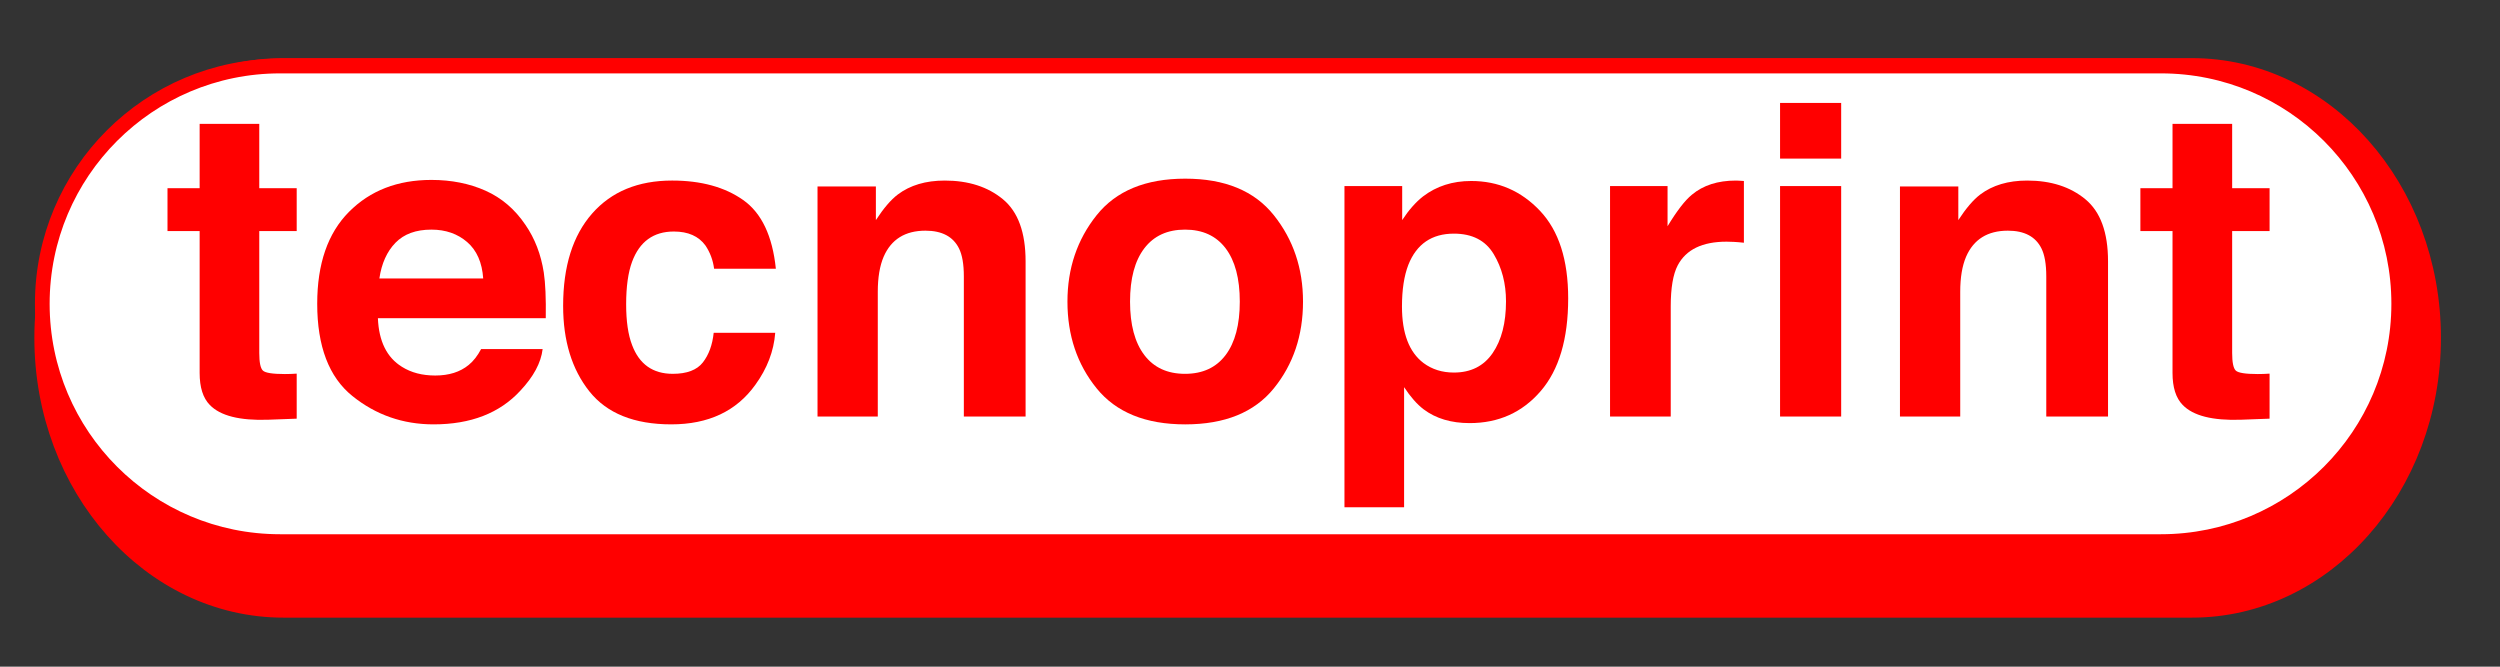
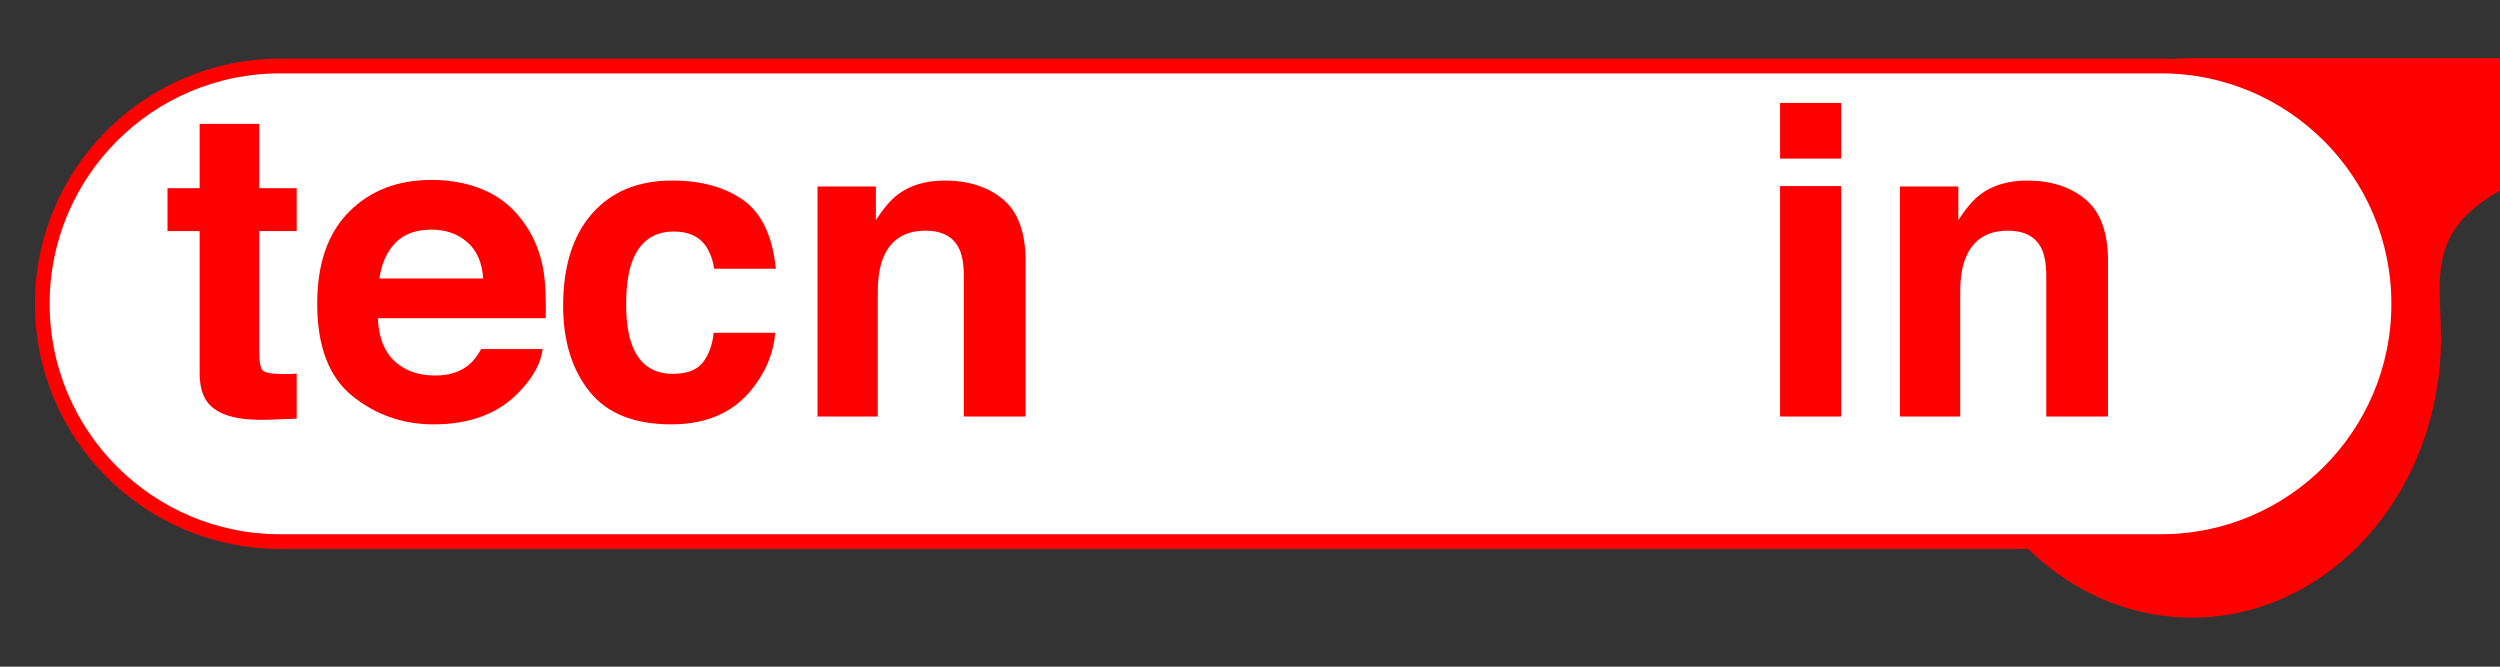
<svg xmlns="http://www.w3.org/2000/svg" version="1.1" id="Layer_1" x="0px" y="0px" width="510.236px" height="136.062px" viewBox="0 0 510.236 136.062" enable-background="new 0 0 510.236 136.062" xml:space="preserve">
  <rect x="0" y="0" width="510.236" height="136.062" fill="#333333" stroke="none" />
  <g>
-     <path fill="#FF0000" stroke="#FF0000" stroke-width="3.231" d="M496.567,68.96c0,30.643-22.043,55.482-49.234,55.482H57.864   c-27.192,0-49.235-24.84-49.235-55.482l0,0c0-30.643,22.043-55.483,49.235-55.483h389.469   C474.524,13.477,496.567,38.317,496.567,68.96L496.567,68.96z" />
+     <path fill="#FF0000" stroke="#FF0000" stroke-width="3.231" d="M496.567,68.96c0,30.643-22.043,55.482-49.234,55.482c-27.192,0-49.235-24.84-49.235-55.482l0,0c0-30.643,22.043-55.483,49.235-55.483h389.469   C474.524,13.477,496.567,38.317,496.567,68.96L496.567,68.96z" />
    <path fill="#FFFFFF" stroke="#FF0000" stroke-width="3" d="M489.567,62.006c0,26.802-21.727,48.528-48.529,48.528H57.158   c-26.802,0-48.528-21.727-48.528-48.528l0,0c0-26.802,21.727-48.529,48.528-48.529h383.88   C467.841,13.477,489.567,35.204,489.567,62.006L489.567,62.006z" />
    <g>
      <path fill="#FF0000" d="M34.186,47.166v-8.761h6.56v-13.12h12.17v13.12h7.639v8.761h-7.639v24.858    c0,1.928,0.244,3.129,0.734,3.604c0.489,0.475,1.985,0.712,4.488,0.712c0.374,0,0.77-0.006,1.187-0.021    c0.417-0.014,0.827-0.035,1.23-0.064v9.192l-5.826,0.216c-5.812,0.201-9.783-0.805-11.912-3.021    c-1.381-1.409-2.071-3.582-2.071-6.516V47.166H34.186z" />
      <path fill="#FF0000" d="M99.106,38.926c3.281,1.47,5.991,3.79,8.129,6.959c1.927,2.795,3.176,6.037,3.748,9.726    c0.331,2.161,0.466,5.273,0.405,9.336H77.127c0.191,4.719,1.831,8.027,4.919,9.926c1.879,1.18,4.139,1.77,6.782,1.77    c2.802,0,5.079-0.719,6.83-2.158c0.955-0.777,1.799-1.855,2.532-3.236h12.557c-0.331,2.791-1.851,5.625-4.56,8.502    c-4.214,4.574-10.113,6.861-17.697,6.861c-6.261,0-11.784-1.93-16.57-5.787c-4.786-3.859-7.178-10.137-7.178-18.834    c0-8.148,2.16-14.397,6.48-18.746c4.32-4.348,9.927-6.522,16.822-6.522C92.137,36.722,95.825,37.457,99.106,38.926z     M80.706,49.552c-1.738,1.792-2.83,4.219-3.277,7.281h21.19c-0.224-3.265-1.316-5.742-3.277-7.433    c-1.961-1.69-4.393-2.536-7.295-2.536C84.89,46.864,82.443,47.76,80.706,49.552z" />
      <path fill="#FF0000" d="M145.746,54.848c-0.23-1.755-0.822-3.337-1.773-4.748c-1.385-1.899-3.533-2.848-6.446-2.848    c-4.154,0-6.995,2.057-8.522,6.171c-0.808,2.182-1.211,5.08-1.211,8.695c0,3.444,0.403,6.214,1.211,8.309    c1.471,3.913,4.239,5.869,8.306,5.869c2.884,0,4.932-0.777,6.143-2.33c1.211-1.555,1.947-3.567,2.207-6.042h12.559    c-0.289,3.741-1.642,7.28-4.061,10.617c-3.86,5.381-9.576,8.07-17.15,8.07c-7.575,0-13.147-2.244-16.719-6.732    s-5.357-10.308-5.357-17.458c0-8.069,1.973-14.349,5.918-18.837c3.946-4.488,9.389-6.732,16.33-6.732    c5.904,0,10.735,1.324,14.494,3.97c3.758,2.647,5.982,7.323,6.674,14.026H145.746z" />
      <path fill="#FF0000" d="M204.697,40.671c3.08,2.546,4.62,6.769,4.62,12.667v31.677h-12.602V56.402    c0-2.474-0.329-4.373-0.985-5.697c-1.2-2.417-3.485-3.625-6.854-3.625c-4.142,0-6.983,1.77-8.525,5.309    c-0.8,1.871-1.2,4.258-1.2,7.164v25.462h-12.3V38.06h11.911v6.862c1.575-2.417,3.066-4.157,4.47-5.222    c2.521-1.899,5.715-2.848,9.583-2.848C197.656,36.852,201.616,38.125,204.697,40.671z" />
-       <path fill="#FF0000" d="M259.983,79.26c-3.971,4.901-9.999,7.352-18.083,7.352c-8.085,0-14.112-2.45-18.083-7.352    c-3.971-4.9-5.956-10.801-5.956-17.701c0-6.784,1.985-12.663,5.956-17.636c3.97-4.973,9.998-7.46,18.083-7.46    c8.084,0,14.113,2.487,18.083,7.46c3.97,4.973,5.955,10.852,5.955,17.636C265.938,68.458,263.953,74.359,259.983,79.26z     M250.143,72.462c1.927-2.558,2.891-6.191,2.891-10.903s-0.964-8.339-2.891-10.881c-1.928-2.542-4.69-3.814-8.286-3.814    c-3.597,0-6.366,1.272-8.308,3.814c-1.942,2.542-2.914,6.169-2.914,10.881s0.971,8.345,2.914,10.903    c1.942,2.558,4.71,3.835,8.308,3.835C245.453,76.297,248.215,75.02,250.143,72.462z" />
-       <path fill="#FF0000" d="M314.301,43.023c3.837,4.057,5.756,10.012,5.756,17.867c0,8.286-1.875,14.602-5.625,18.946    c-3.75,4.345-8.579,6.517-14.486,6.517c-3.765,0-6.893-0.936-9.383-2.806c-1.36-1.035-2.693-2.546-3.996-4.531v24.514h-12.17    V37.974h11.782v6.948c1.331-2.042,2.75-3.653,4.256-4.833c2.751-2.1,6.022-3.15,9.816-3.15    C305.781,36.938,310.464,38.966,314.301,43.023z M304.861,51.87c-1.672-2.791-4.382-4.186-8.131-4.186    c-4.506,0-7.602,2.115-9.287,6.344c-0.872,2.244-1.309,5.093-1.309,8.545c0,5.467,1.467,9.308,4.4,11.522    c1.744,1.295,3.808,1.942,6.192,1.942c3.459,0,6.098-1.323,7.915-3.971c1.816-2.646,2.726-6.171,2.726-10.573    C307.368,57.869,306.532,54.661,304.861,51.87z" />
-       <path fill="#FF0000" d="M354.862,36.873c0.158,0.015,0.511,0.037,1.058,0.065V49.54c-0.776-0.086-1.468-0.144-2.071-0.172    c-0.604-0.028-1.094-0.043-1.468-0.043c-4.948,0-8.271,1.612-9.969,4.833c-0.95,1.813-1.425,4.604-1.425,8.373v22.485h-12.386    V37.974h11.738v8.2c1.899-3.136,3.554-5.279,4.964-6.43c2.301-1.927,5.293-2.892,8.977-2.892    C354.51,36.852,354.704,36.859,354.862,36.873z" />
      <path fill="#FF0000" d="M375.772,32.363H363.3v-11.35h12.473V32.363z M363.3,37.974h12.473v47.041H363.3V37.974z" />
      <path fill="#FF0000" d="M425.617,40.671c3.079,2.546,4.62,6.769,4.62,12.667v31.677h-12.603V56.402    c0-2.474-0.328-4.373-0.984-5.697c-1.201-2.417-3.485-3.625-6.855-3.625c-4.142,0-6.982,1.77-8.525,5.309    c-0.8,1.871-1.199,4.258-1.199,7.164v25.462h-12.3V38.06h11.911v6.862c1.575-2.417,3.065-4.157,4.47-5.222    c2.521-1.899,5.716-2.848,9.583-2.848C418.576,36.852,422.537,38.125,425.617,40.671z" />
-       <path fill="#FF0000" d="M436.84,47.166v-8.761h6.56v-13.12h12.171v13.12h7.639v8.761h-7.639v24.858    c0,1.928,0.244,3.129,0.733,3.604s1.985,0.712,4.488,0.712c0.374,0,0.77-0.006,1.187-0.021c0.417-0.014,0.827-0.035,1.23-0.064    v9.192l-5.826,0.216c-5.812,0.201-9.782-0.805-11.911-3.021c-1.382-1.409-2.072-3.582-2.072-6.516V47.166H436.84z" />
    </g>
  </g>
</svg>